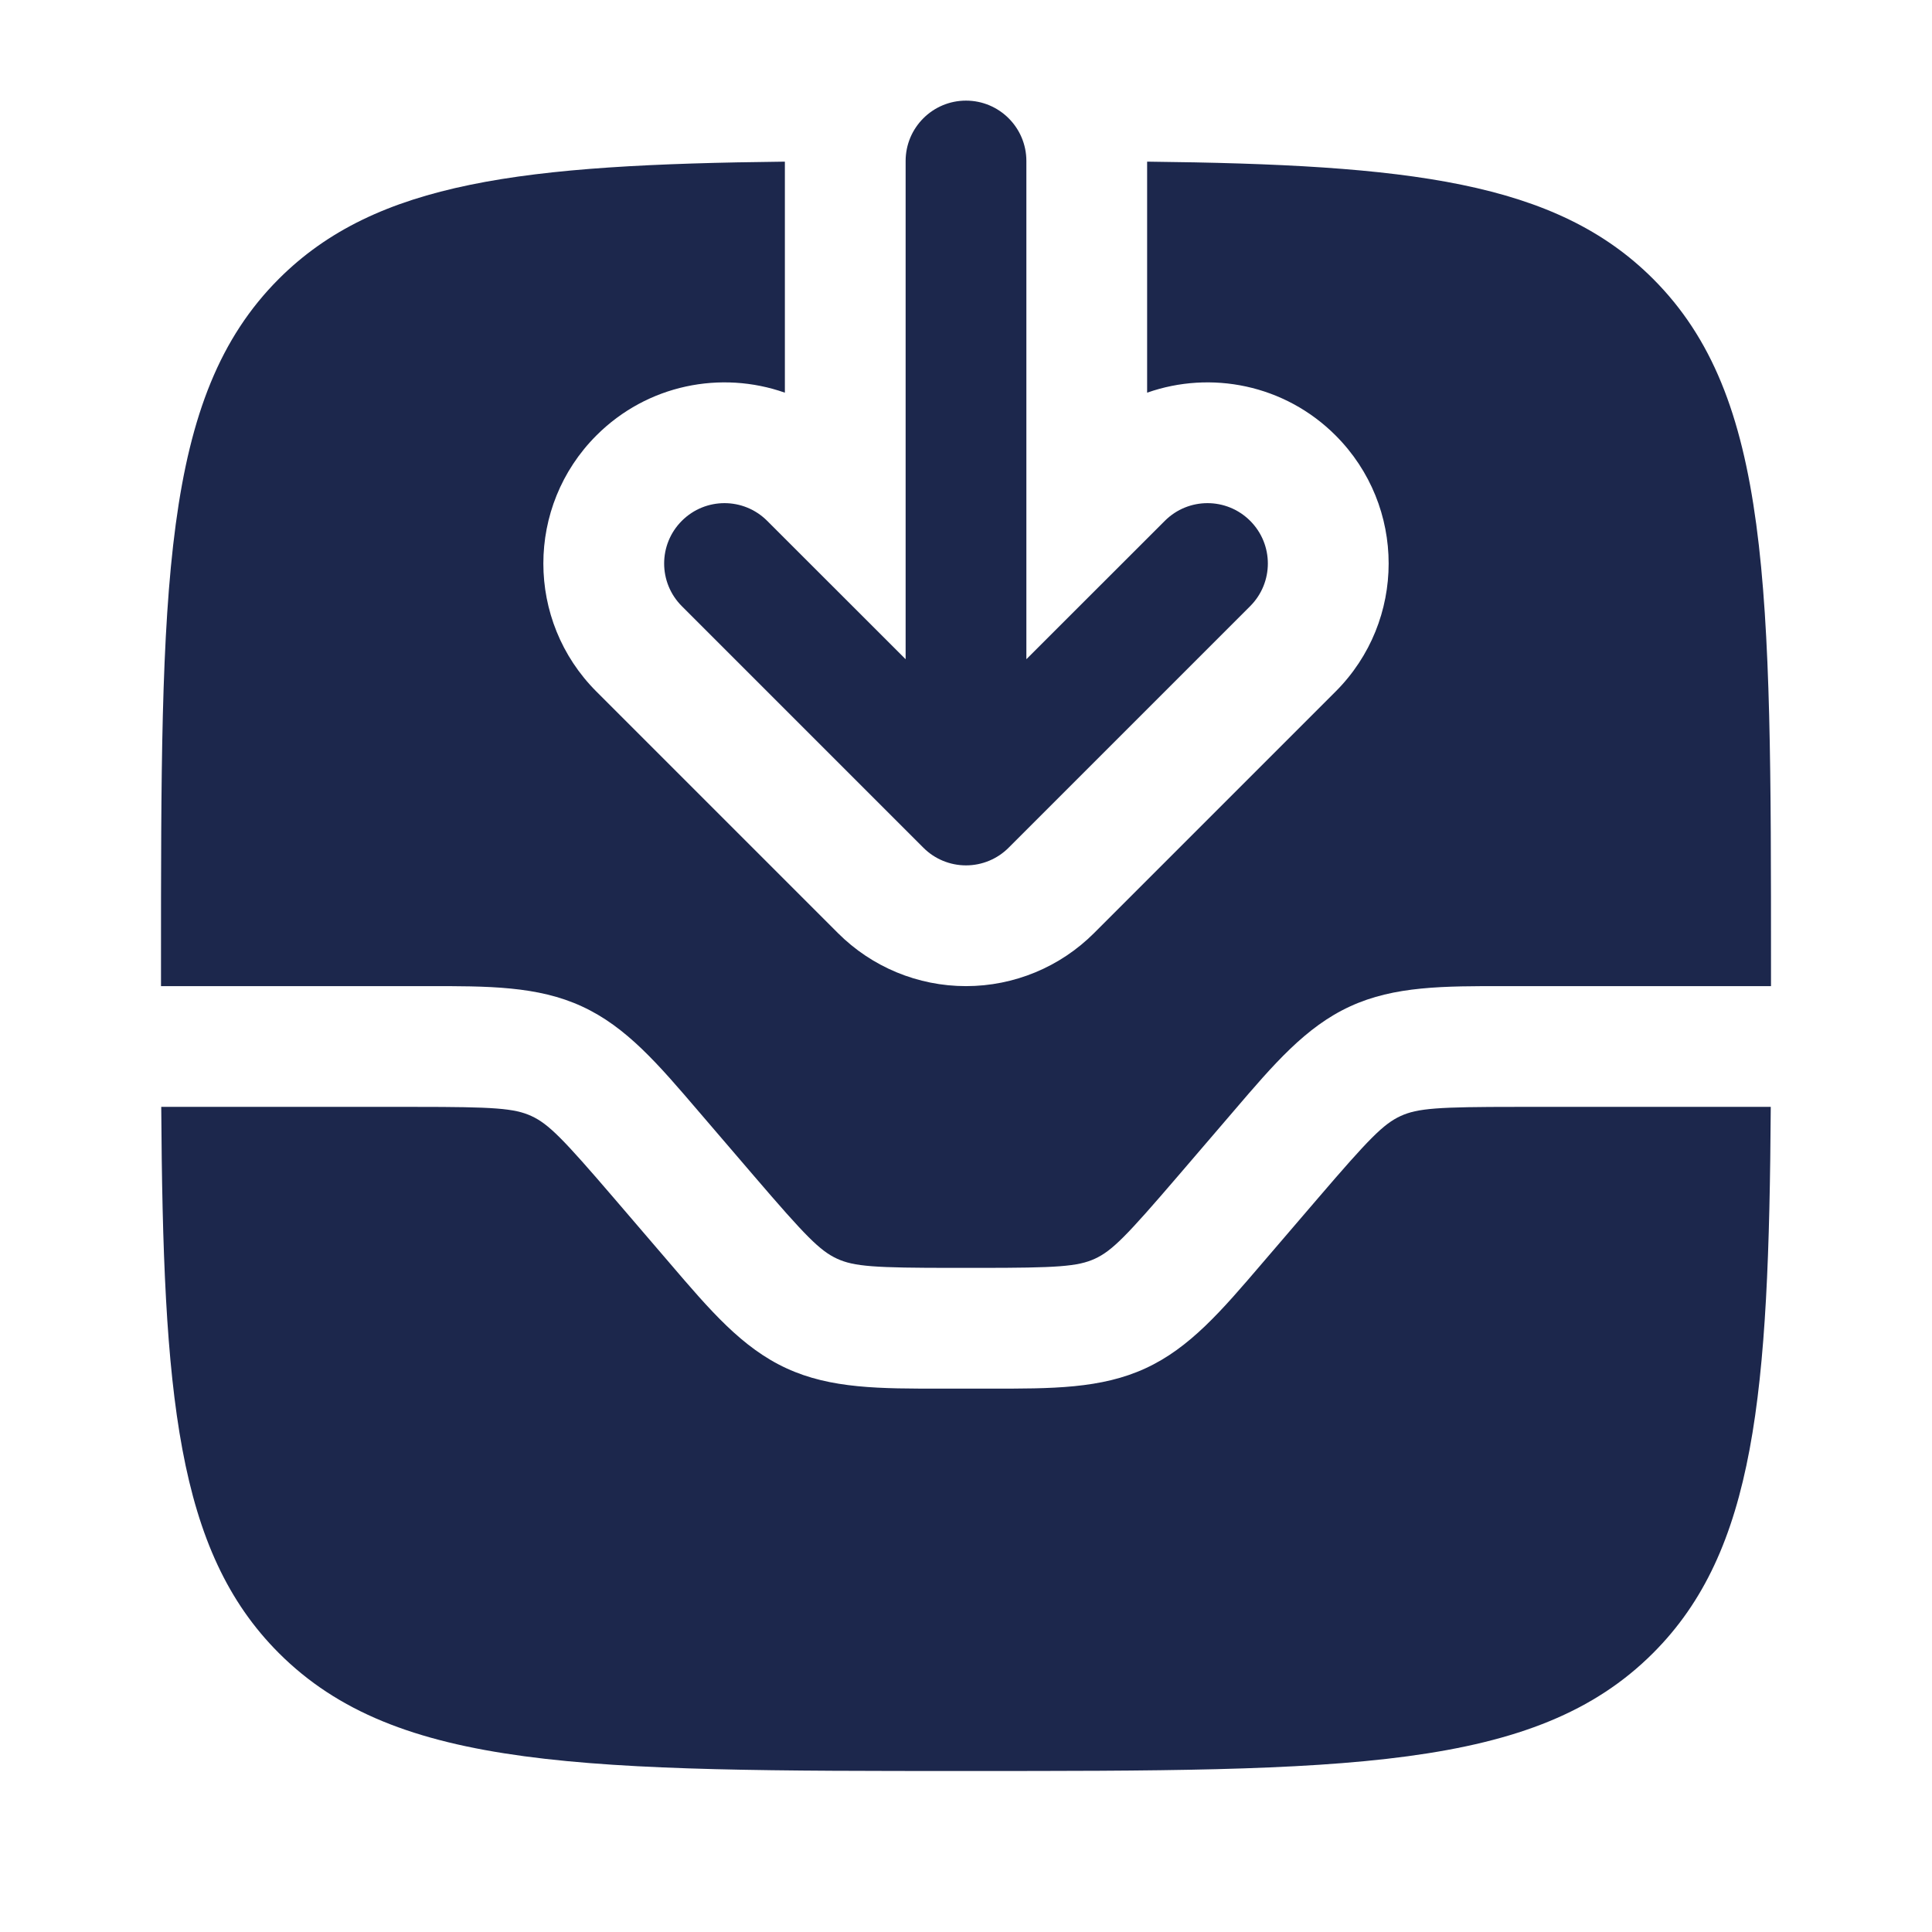
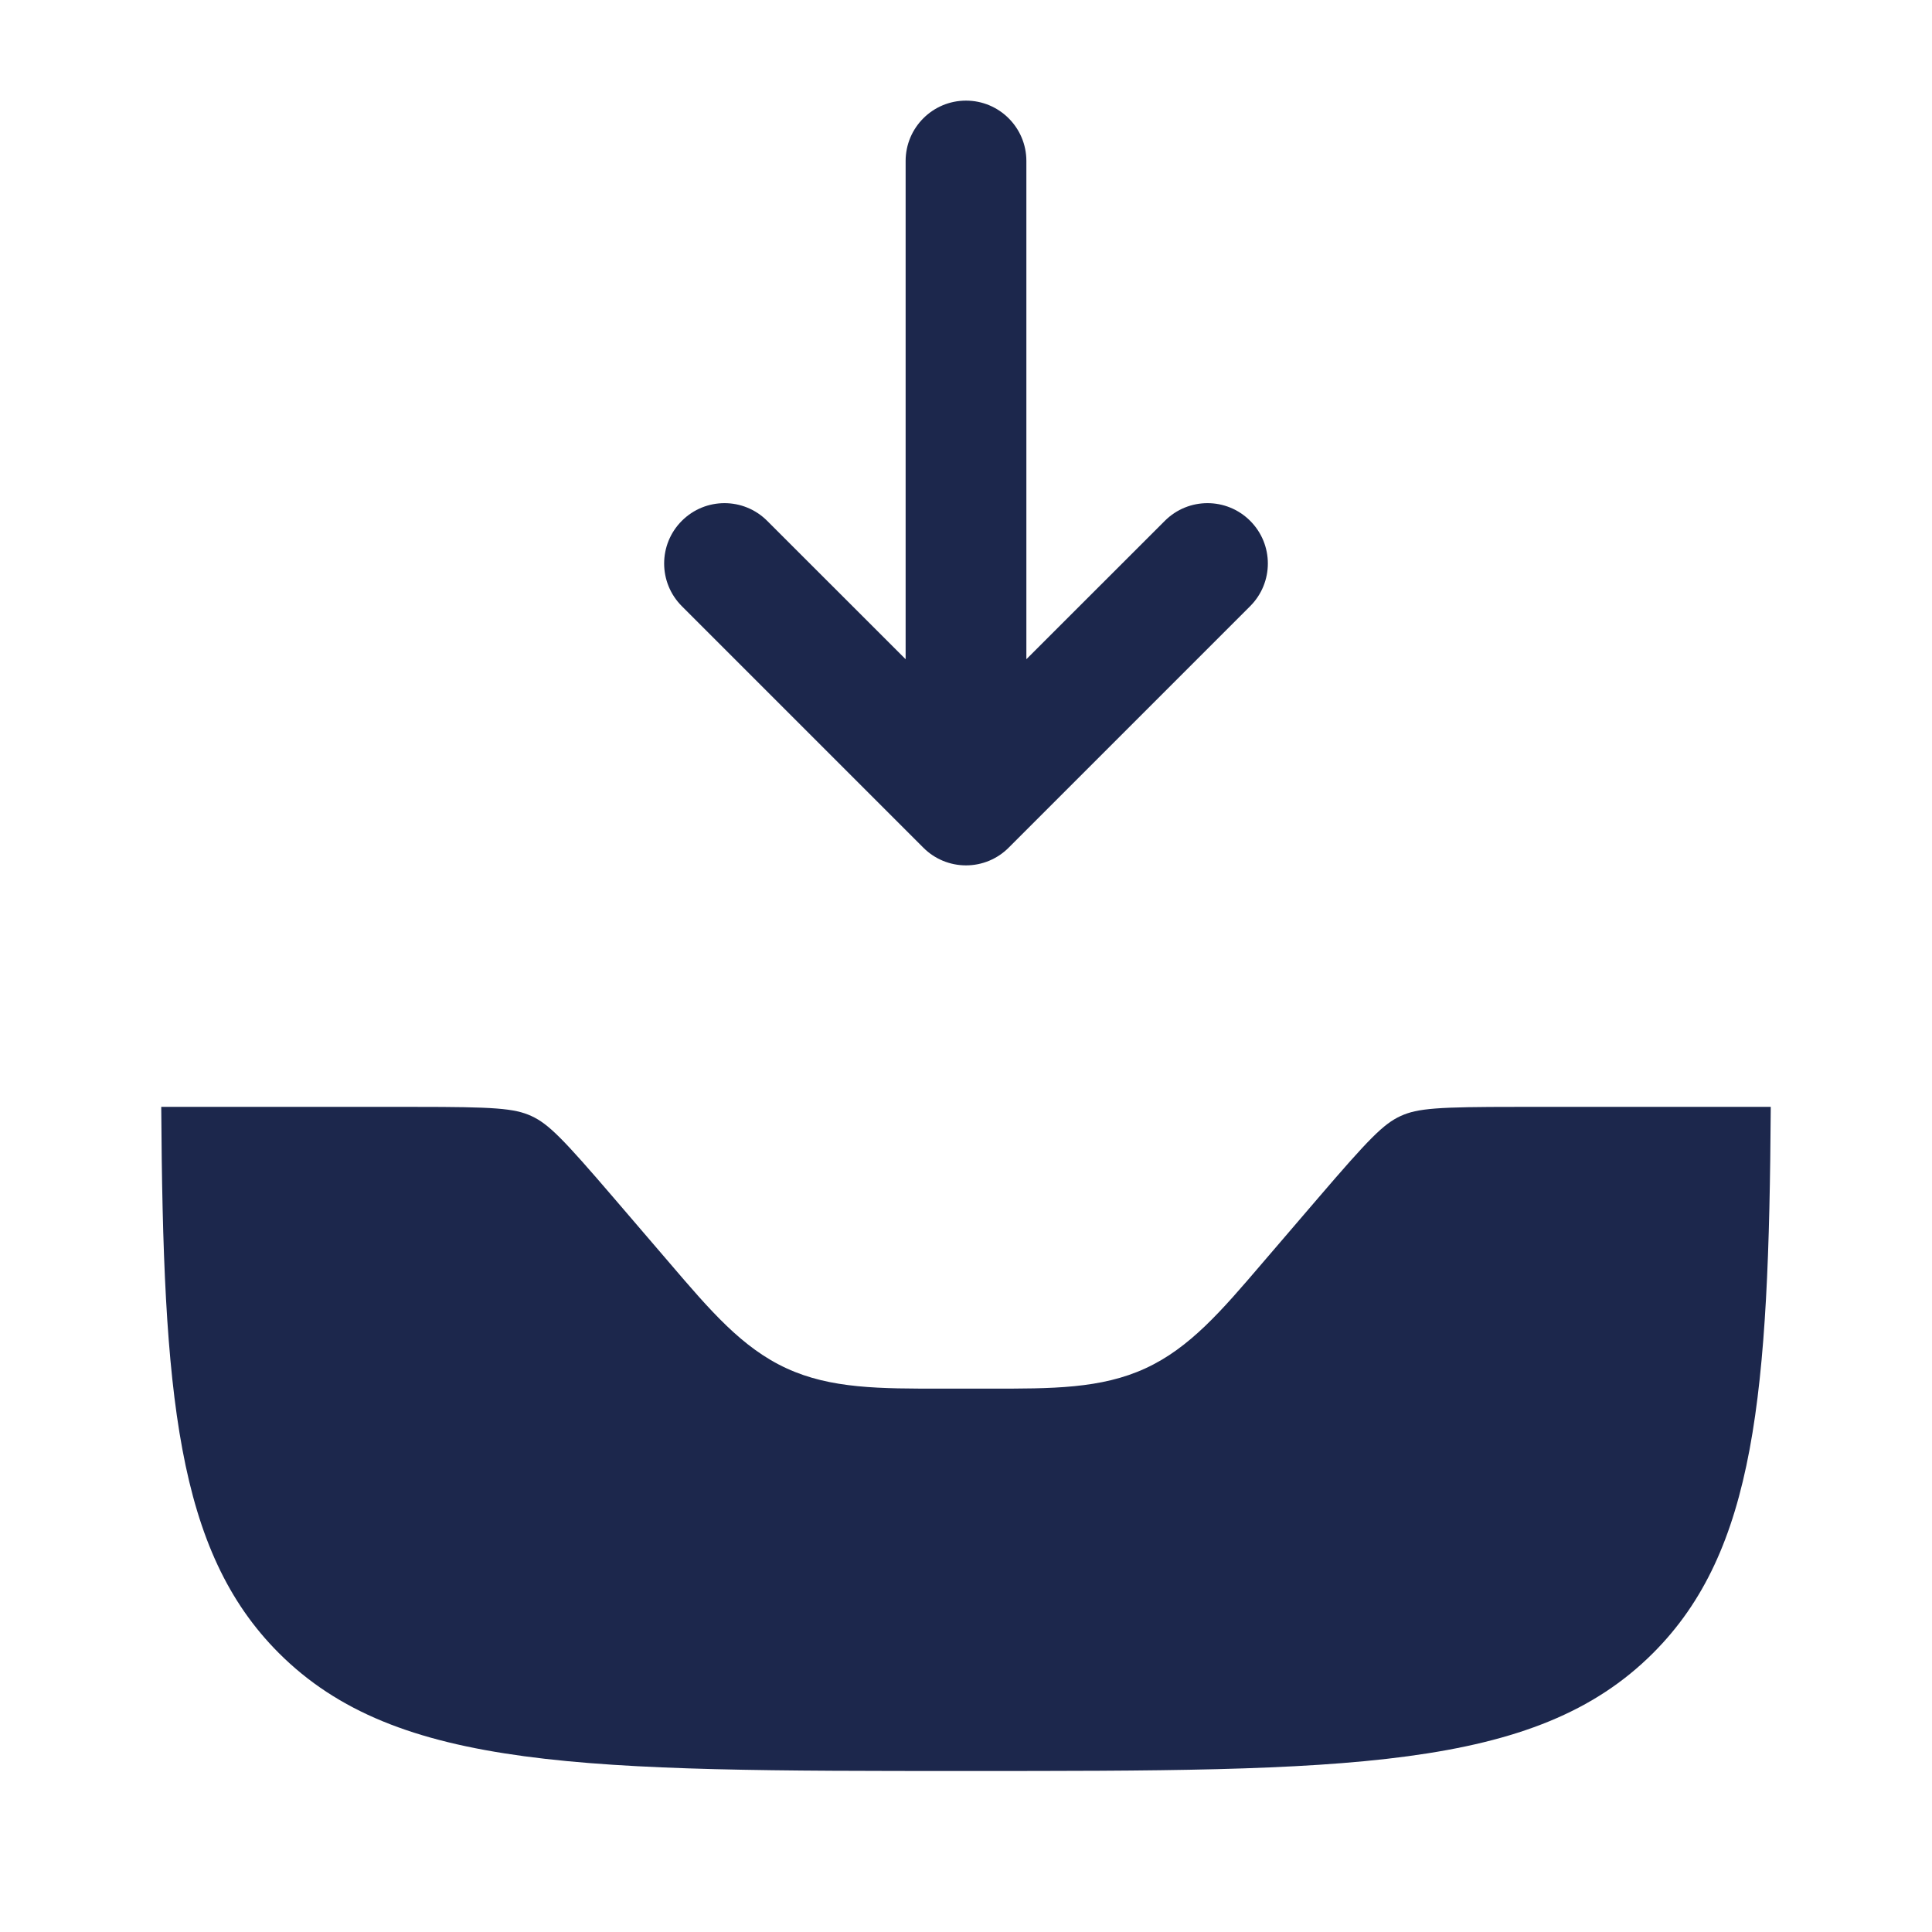
<svg xmlns="http://www.w3.org/2000/svg" width="800px" height="800px" viewBox="0 0 24 24" fill="none">
  <path fill-rule="evenodd" clip-rule="evenodd" d="M12 10.75C12.199 10.75 12.39 10.671 12.53 10.53L15.53 7.53C15.823 7.237 15.823 6.763 15.53 6.47C15.237 6.177 14.763 6.177 14.47 6.47L12.75 8.189V2C12.75 1.586 12.414 1.25 12 1.25C11.586 1.25 11.25 1.586 11.25 2V8.189L9.53 6.47C9.237 6.177 8.763 6.177 8.47 6.47C8.177 6.763 8.177 7.237 8.47 7.53L11.47 10.53C11.61 10.671 11.801 10.75 12 10.75Z" fill="#1C274C" />
  <path d="M3.464 20.535C4.929 22 7.286 22 12 22C16.714 22 19.071 22 20.535 20.535C21.806 19.265 21.974 17.322 21.997 13.75H18.84C17.866 13.75 17.611 13.766 17.398 13.864C17.184 13.963 17.006 14.146 16.372 14.885L15.679 15.693C15.177 16.28 14.78 16.745 14.229 16.998C13.679 17.252 13.067 17.251 12.294 17.25H11.706C10.933 17.251 10.321 17.252 9.771 16.998C9.22 16.745 8.823 16.28 8.321 15.693L7.628 14.885C6.994 14.146 6.816 13.963 6.602 13.864C6.389 13.766 6.134 13.75 5.16 13.75H2.003C2.026 17.322 2.194 19.265 3.464 20.535Z" fill="#1C274C" />
-   <path d="M22 12C22 7.286 22 4.929 20.535 3.464C19.325 2.254 17.506 2.044 14.25 2.008V4.878C15.041 4.599 15.958 4.776 16.591 5.409C17.47 6.288 17.47 7.712 16.591 8.591L13.591 11.591C13.169 12.013 12.597 12.25 12 12.25C11.403 12.25 10.831 12.013 10.409 11.591L7.409 8.591C6.53 7.712 6.53 6.288 7.409 5.409C8.042 4.776 8.959 4.599 9.75 4.878V2.008C6.494 2.044 4.675 2.254 3.464 3.464C2 4.929 2 7.286 2 12L2 12.25L5.295 12.25C6.067 12.249 6.679 12.248 7.229 12.502C7.78 12.755 8.177 13.22 8.679 13.807L9.372 14.615C10.006 15.354 10.184 15.537 10.398 15.636C10.611 15.734 10.866 15.75 11.84 15.75H12.16C13.134 15.75 13.389 15.734 13.602 15.636C13.816 15.537 13.994 15.354 14.628 14.615L15.321 13.807C15.823 13.22 16.22 12.755 16.771 12.502C17.321 12.248 17.933 12.249 18.706 12.25L22 12.25L22 12Z" fill="#1C274C" />
</svg>